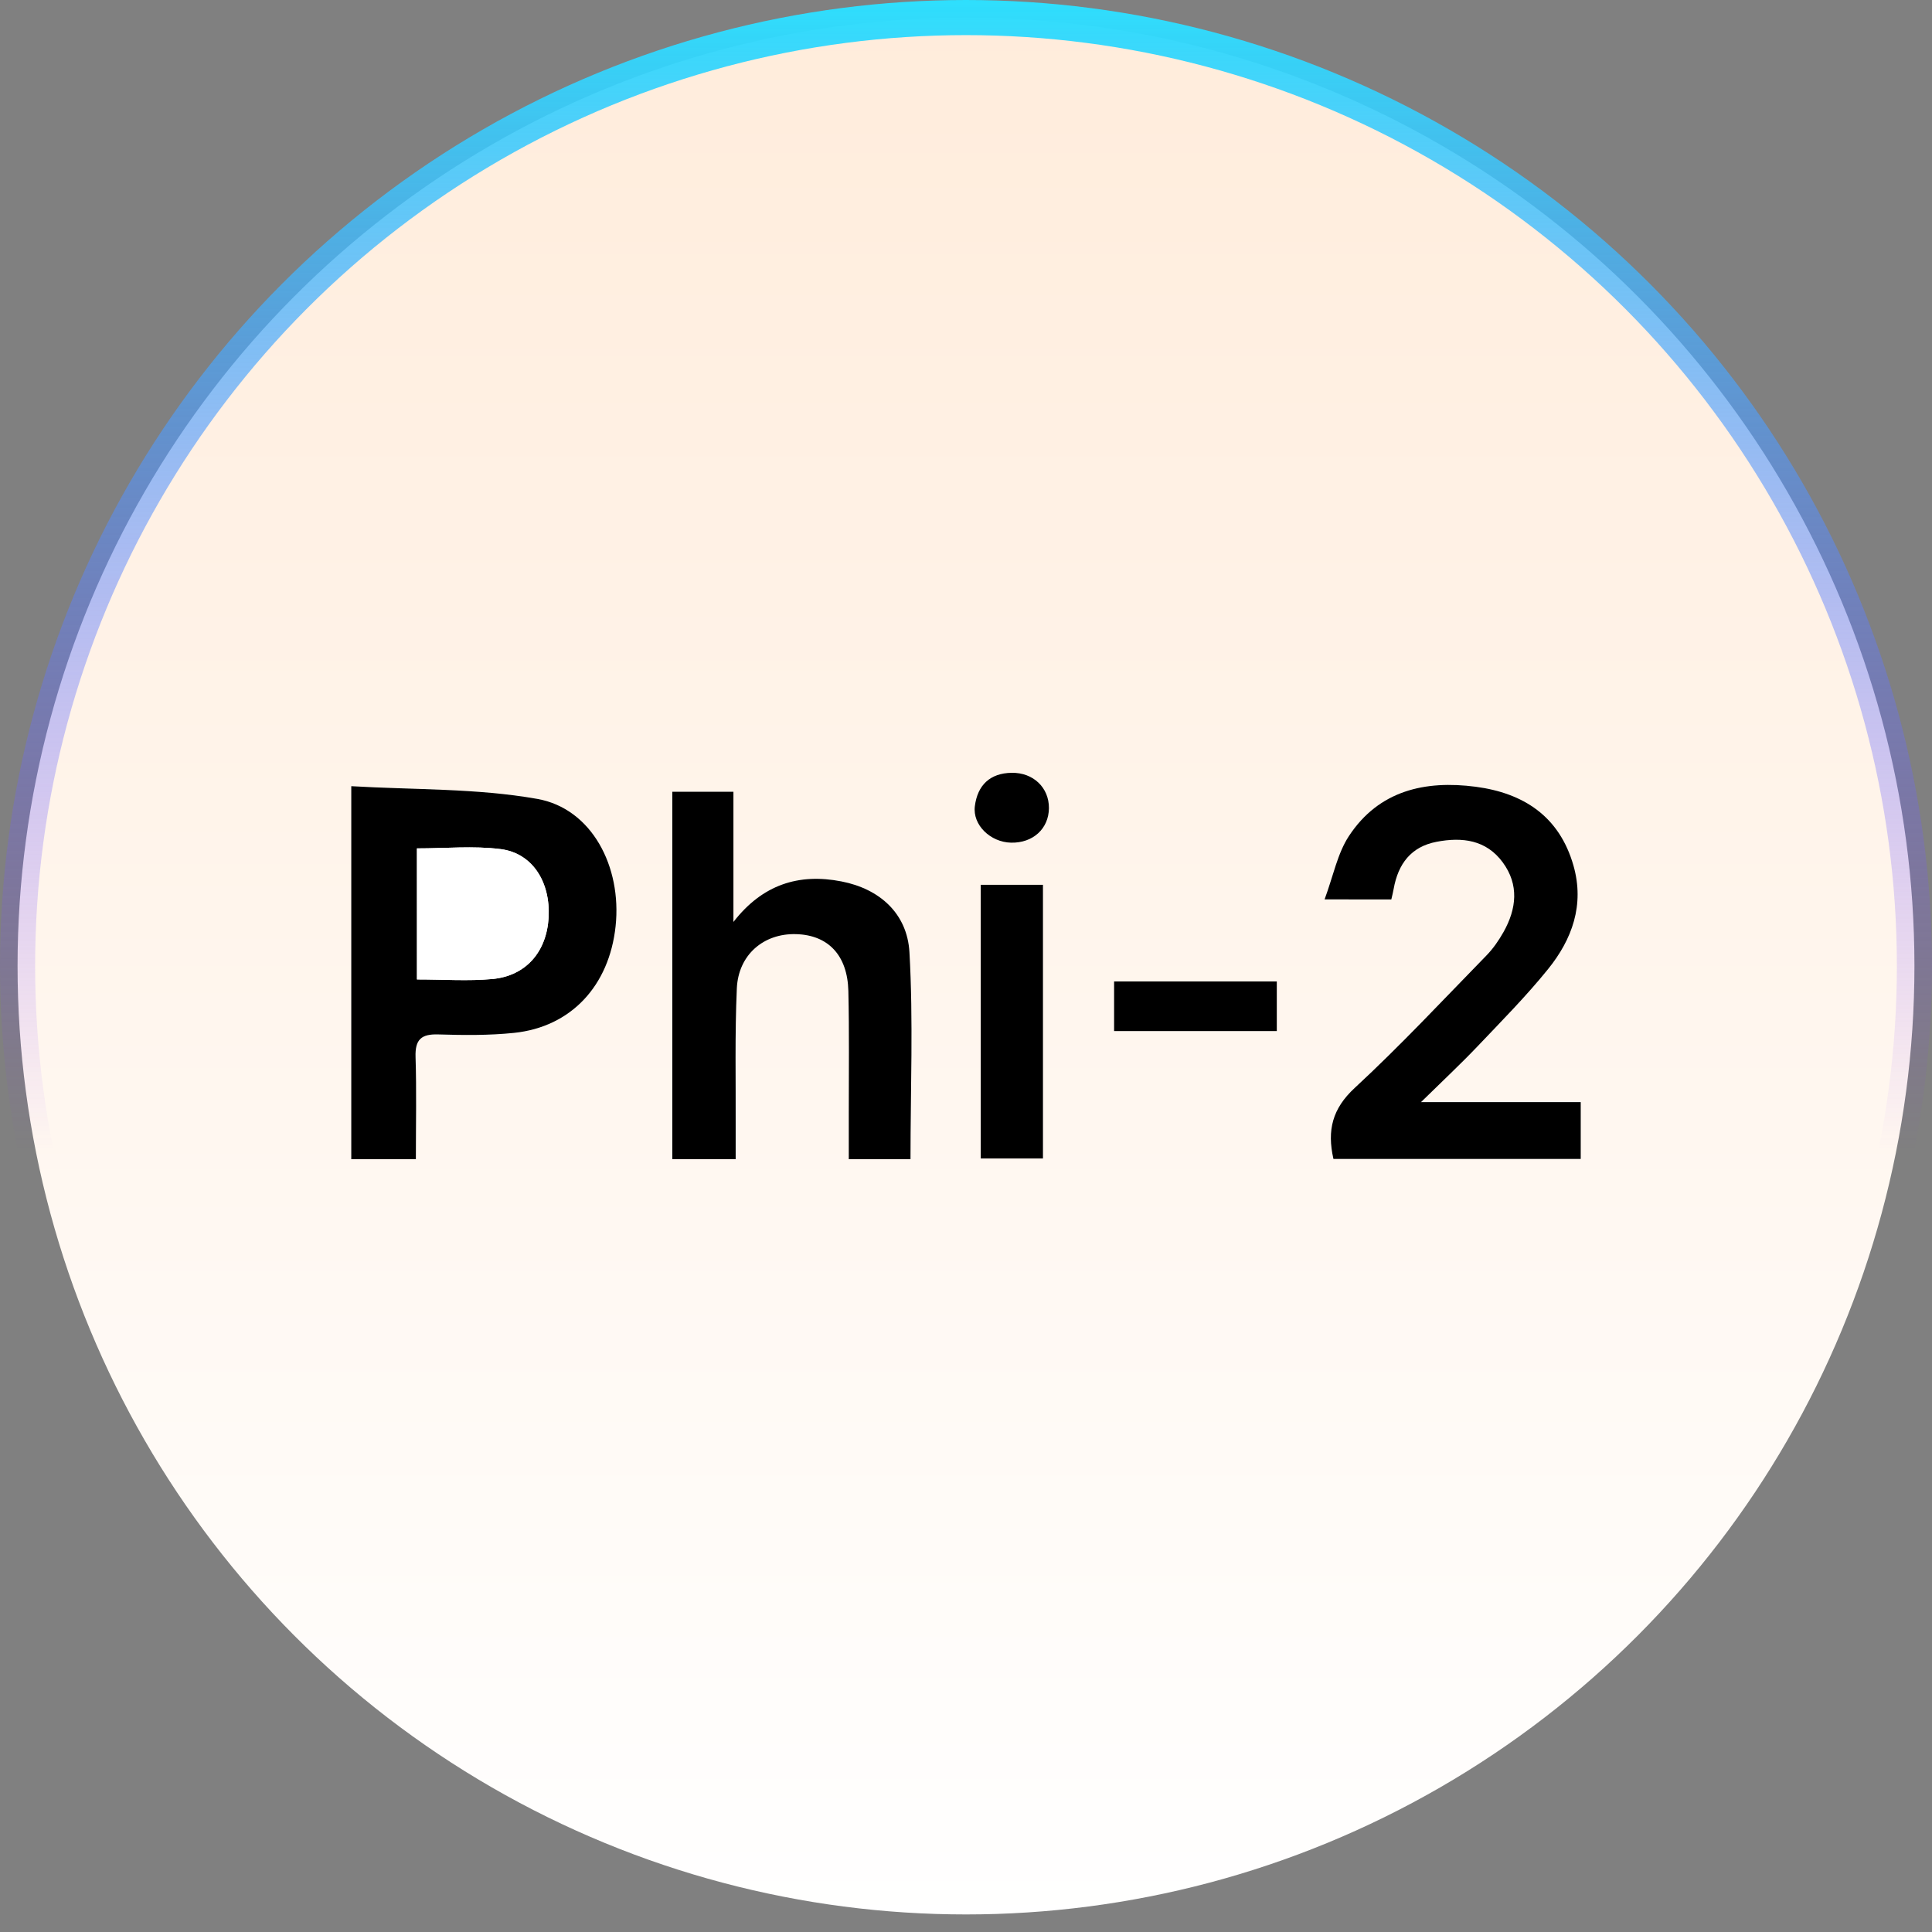
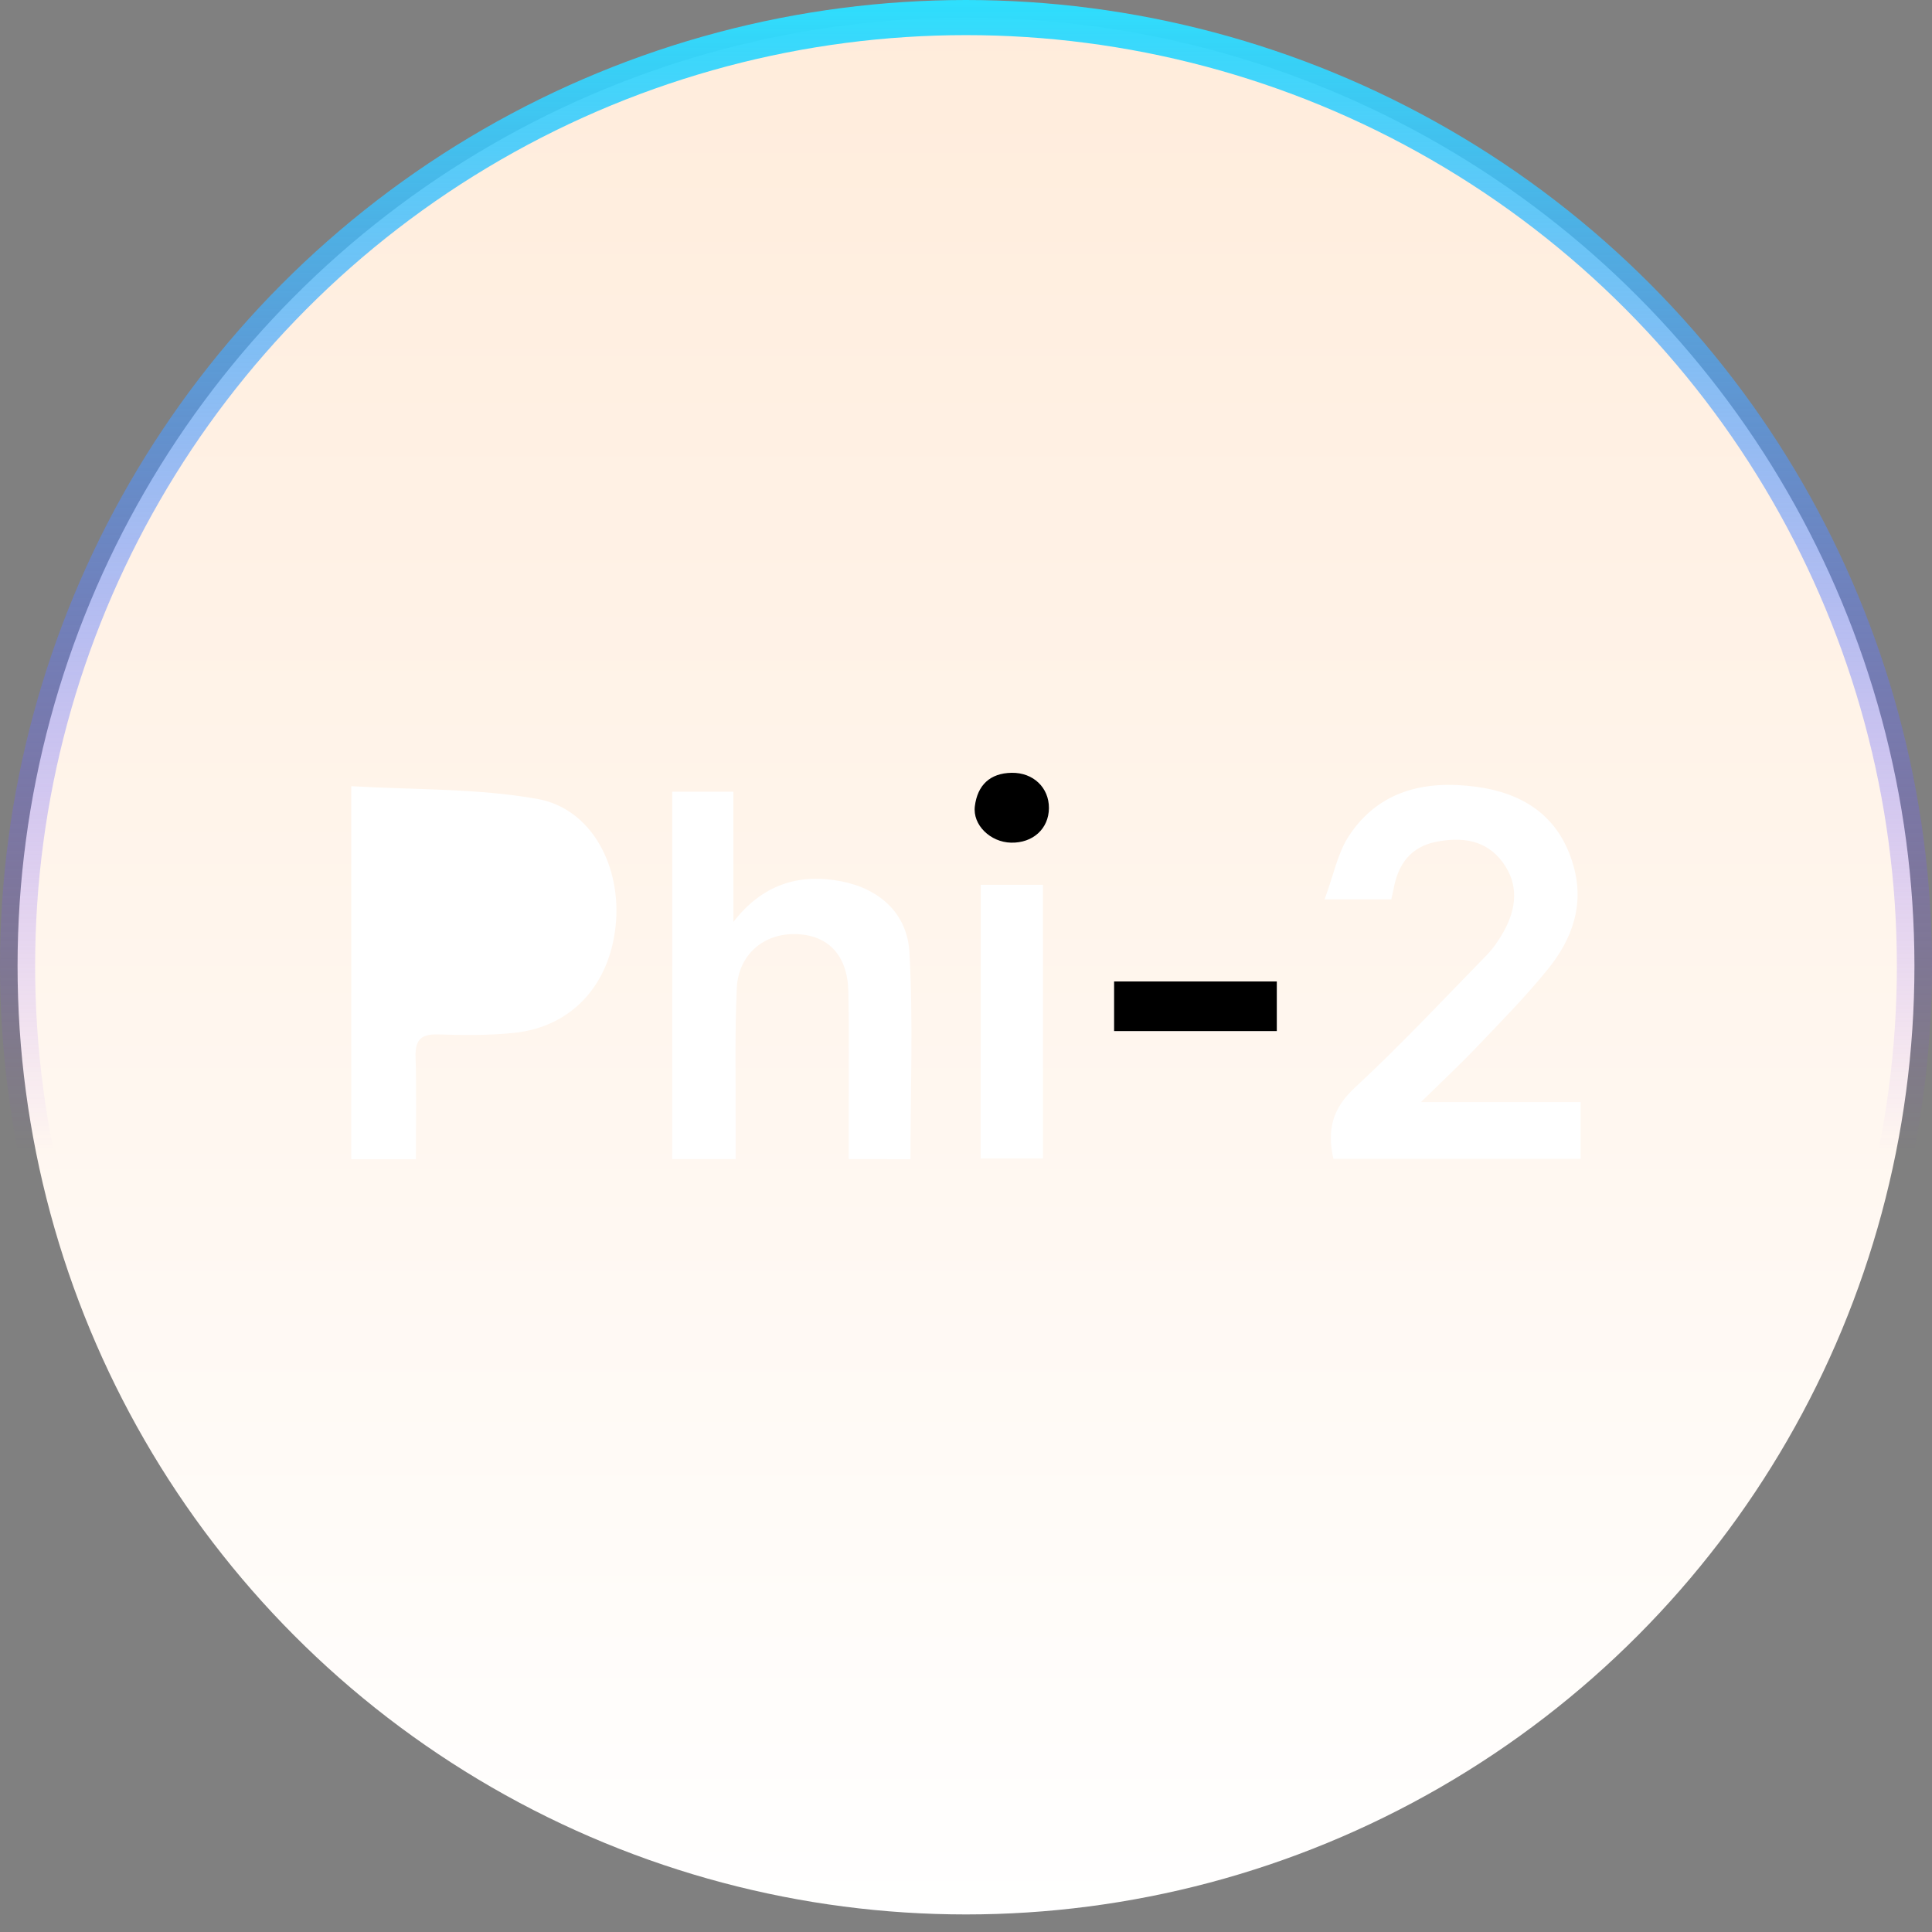
<svg xmlns="http://www.w3.org/2000/svg" width="55" height="55" viewBox="0 0 55 55" fill="none">
  <rect x="0" y="0" width="55" height="55" fill="#808080" stroke="none" />
  <circle cx="27.5" cy="27.5" r="27" fill="url(#paint0_linear_967_12)" stroke="url(#paint1_linear_967_12)" />
  <path d="M11.839 33C11.839 31.991 11.86 31.04 11.83 30.09C11.815 29.591 11.994 29.433 12.476 29.448C13.194 29.47 13.92 29.478 14.633 29.404C16.256 29.236 17.344 28.064 17.525 26.367C17.706 24.669 16.843 23.018 15.296 22.743C13.566 22.437 11.773 22.486 10 22.381C10 26.049 10 29.507 10 33C10.6 33 11.163 33 11.839 33ZM37.708 25.604C38.465 25.604 39.025 25.604 39.607 25.604C39.632 25.489 39.657 25.395 39.674 25.302C39.801 24.593 40.169 24.101 40.897 23.962C41.62 23.823 42.306 23.906 42.779 24.548C43.248 25.186 43.171 25.871 42.801 26.53C42.667 26.768 42.507 27.001 42.318 27.196C41.079 28.464 39.865 29.763 38.566 30.967C37.928 31.558 37.774 32.172 37.959 32.991C40.31 32.991 42.653 32.991 44.998 32.991C44.998 32.458 44.998 31.97 44.998 31.373C43.513 31.373 42.076 31.373 40.452 31.373C41.088 30.75 41.582 30.289 42.046 29.801C42.734 29.078 43.44 28.365 44.067 27.588C44.754 26.741 45.112 25.761 44.792 24.642C44.391 23.231 43.364 22.574 42.009 22.396C40.571 22.207 39.255 22.499 38.399 23.799C38.075 24.296 37.959 24.93 37.708 25.604ZM25.92 33C25.92 31.011 25.999 29.052 25.889 27.105C25.826 26.003 25.039 25.302 23.953 25.09C22.742 24.855 21.707 25.178 20.878 26.244C20.878 25.006 20.878 23.767 20.878 22.538C20.231 22.538 19.677 22.538 19.137 22.538C19.137 26.063 19.137 29.523 19.137 32.997C19.747 32.997 20.309 32.997 20.942 32.997C20.942 32.66 20.94 32.363 20.942 32.065C20.948 30.757 20.916 29.446 20.974 28.14C21.018 27.176 21.739 26.567 22.657 26.592C23.572 26.616 24.126 27.19 24.15 28.212C24.176 29.369 24.16 30.528 24.162 31.684C24.162 32.126 24.162 32.565 24.162 32.998C24.824 33 25.365 33 25.92 33ZM29.691 25.189C29.053 25.189 28.498 25.189 27.92 25.189C27.92 27.814 27.92 30.387 27.92 32.979C28.532 32.979 29.108 32.979 29.691 32.979C29.691 30.364 29.691 27.809 29.691 25.189ZM36.348 27.94C34.767 27.94 33.249 27.94 31.716 27.94C31.716 28.449 31.716 28.909 31.716 29.352C33.291 29.352 34.811 29.352 36.348 29.352C36.348 28.869 36.348 28.448 36.348 27.94ZM28.782 23.989C29.404 24.003 29.856 23.59 29.861 23.006C29.865 22.423 29.416 21.991 28.801 22C28.184 22.009 27.828 22.352 27.752 22.949C27.683 23.486 28.196 23.977 28.782 23.989Z" fill="white" />
-   <path d="M11.839 33C11.163 33 10.6 33 10 33C10 29.507 10 26.049 10 22.381C11.773 22.486 13.566 22.437 15.296 22.743C16.843 23.018 17.706 24.667 17.525 26.367C17.344 28.064 16.256 29.236 14.633 29.404C13.92 29.478 13.194 29.47 12.476 29.448C11.994 29.433 11.814 29.591 11.83 30.09C11.86 31.04 11.839 31.991 11.839 33ZM11.87 27.883C12.635 27.883 13.329 27.933 14.012 27.871C14.974 27.783 15.565 27.093 15.617 26.113C15.671 25.104 15.154 24.285 14.248 24.172C13.477 24.075 12.684 24.152 11.869 24.152C11.87 25.401 11.87 26.599 11.87 27.883Z" fill="black" />
-   <path d="M37.708 25.604C37.957 24.93 38.075 24.296 38.401 23.8C39.256 22.5 40.573 22.209 42.01 22.397C43.365 22.576 44.392 23.233 44.794 24.643C45.112 25.762 44.754 26.743 44.069 27.59C43.442 28.366 42.736 29.078 42.047 29.803C41.583 30.29 41.089 30.751 40.453 31.375C42.077 31.375 43.515 31.375 45 31.375C45 31.971 45 32.458 45 32.992C42.655 32.992 40.311 32.992 37.96 32.992C37.775 32.174 37.929 31.559 38.568 30.969C39.868 29.766 41.08 28.467 42.319 27.197C42.509 27.002 42.668 26.77 42.803 26.531C43.173 25.871 43.249 25.187 42.78 24.55C42.307 23.906 41.623 23.825 40.898 23.964C40.169 24.102 39.802 24.593 39.675 25.303C39.659 25.398 39.634 25.491 39.608 25.605C39.026 25.604 38.465 25.604 37.708 25.604Z" fill="black" />
-   <path d="M25.92 33C25.365 33 24.824 33 24.163 33C24.163 32.568 24.163 32.127 24.163 31.686C24.162 30.528 24.178 29.371 24.151 28.214C24.127 27.191 23.573 26.616 22.658 26.593C21.74 26.569 21.018 27.179 20.976 28.141C20.918 29.448 20.949 30.757 20.943 32.067C20.942 32.364 20.943 32.662 20.943 32.998C20.309 32.998 19.749 32.998 19.139 32.998C19.139 29.526 19.139 26.064 19.139 22.539C19.68 22.539 20.233 22.539 20.879 22.539C20.879 23.769 20.879 25.007 20.879 26.246C21.707 25.178 22.743 24.855 23.954 25.092C25.041 25.303 25.827 26.004 25.89 27.107C26.001 29.052 25.92 31.011 25.92 33Z" fill="black" />
-   <path d="M29.691 25.189C29.691 27.809 29.691 30.364 29.691 32.979C29.107 32.979 28.532 32.979 27.92 32.979C27.92 30.389 27.92 27.815 27.92 25.189C28.499 25.189 29.055 25.189 29.691 25.189Z" fill="black" />
  <path d="M36.348 27.94C36.348 28.448 36.348 28.869 36.348 29.352C34.811 29.352 33.292 29.352 31.716 29.352C31.716 28.91 31.716 28.451 31.716 27.94C33.249 27.94 34.767 27.94 36.348 27.94Z" fill="black" />
  <path d="M28.782 23.989C28.195 23.976 27.683 23.486 27.752 22.949C27.828 22.351 28.184 22.009 28.801 22C29.416 21.991 29.865 22.423 29.861 23.006C29.856 23.592 29.405 24.003 28.782 23.989Z" fill="black" />
-   <path d="M11.87 27.883C11.87 26.599 11.87 25.401 11.87 24.152C12.685 24.152 13.478 24.075 14.25 24.172C15.156 24.285 15.672 25.104 15.619 26.113C15.566 27.093 14.975 27.783 14.014 27.871C13.329 27.933 12.635 27.883 11.87 27.883Z" fill="white" />
  <defs>
    <linearGradient id="paint0_linear_967_12" x1="27.5" y1="0" x2="27.5" y2="55" gradientUnits="userSpaceOnUse">
      <stop stop-color="#FFECDB" />
      <stop offset="1" stop-color="white" />
    </linearGradient>
    <linearGradient id="paint1_linear_967_12" x1="27.5" y1="0" x2="27.5" y2="32.766" gradientUnits="userSpaceOnUse">
      <stop stop-color="#2EDFFD" />
      <stop offset="1" stop-color="#8A2DFC" stop-opacity="0" />
    </linearGradient>
  </defs>
</svg>